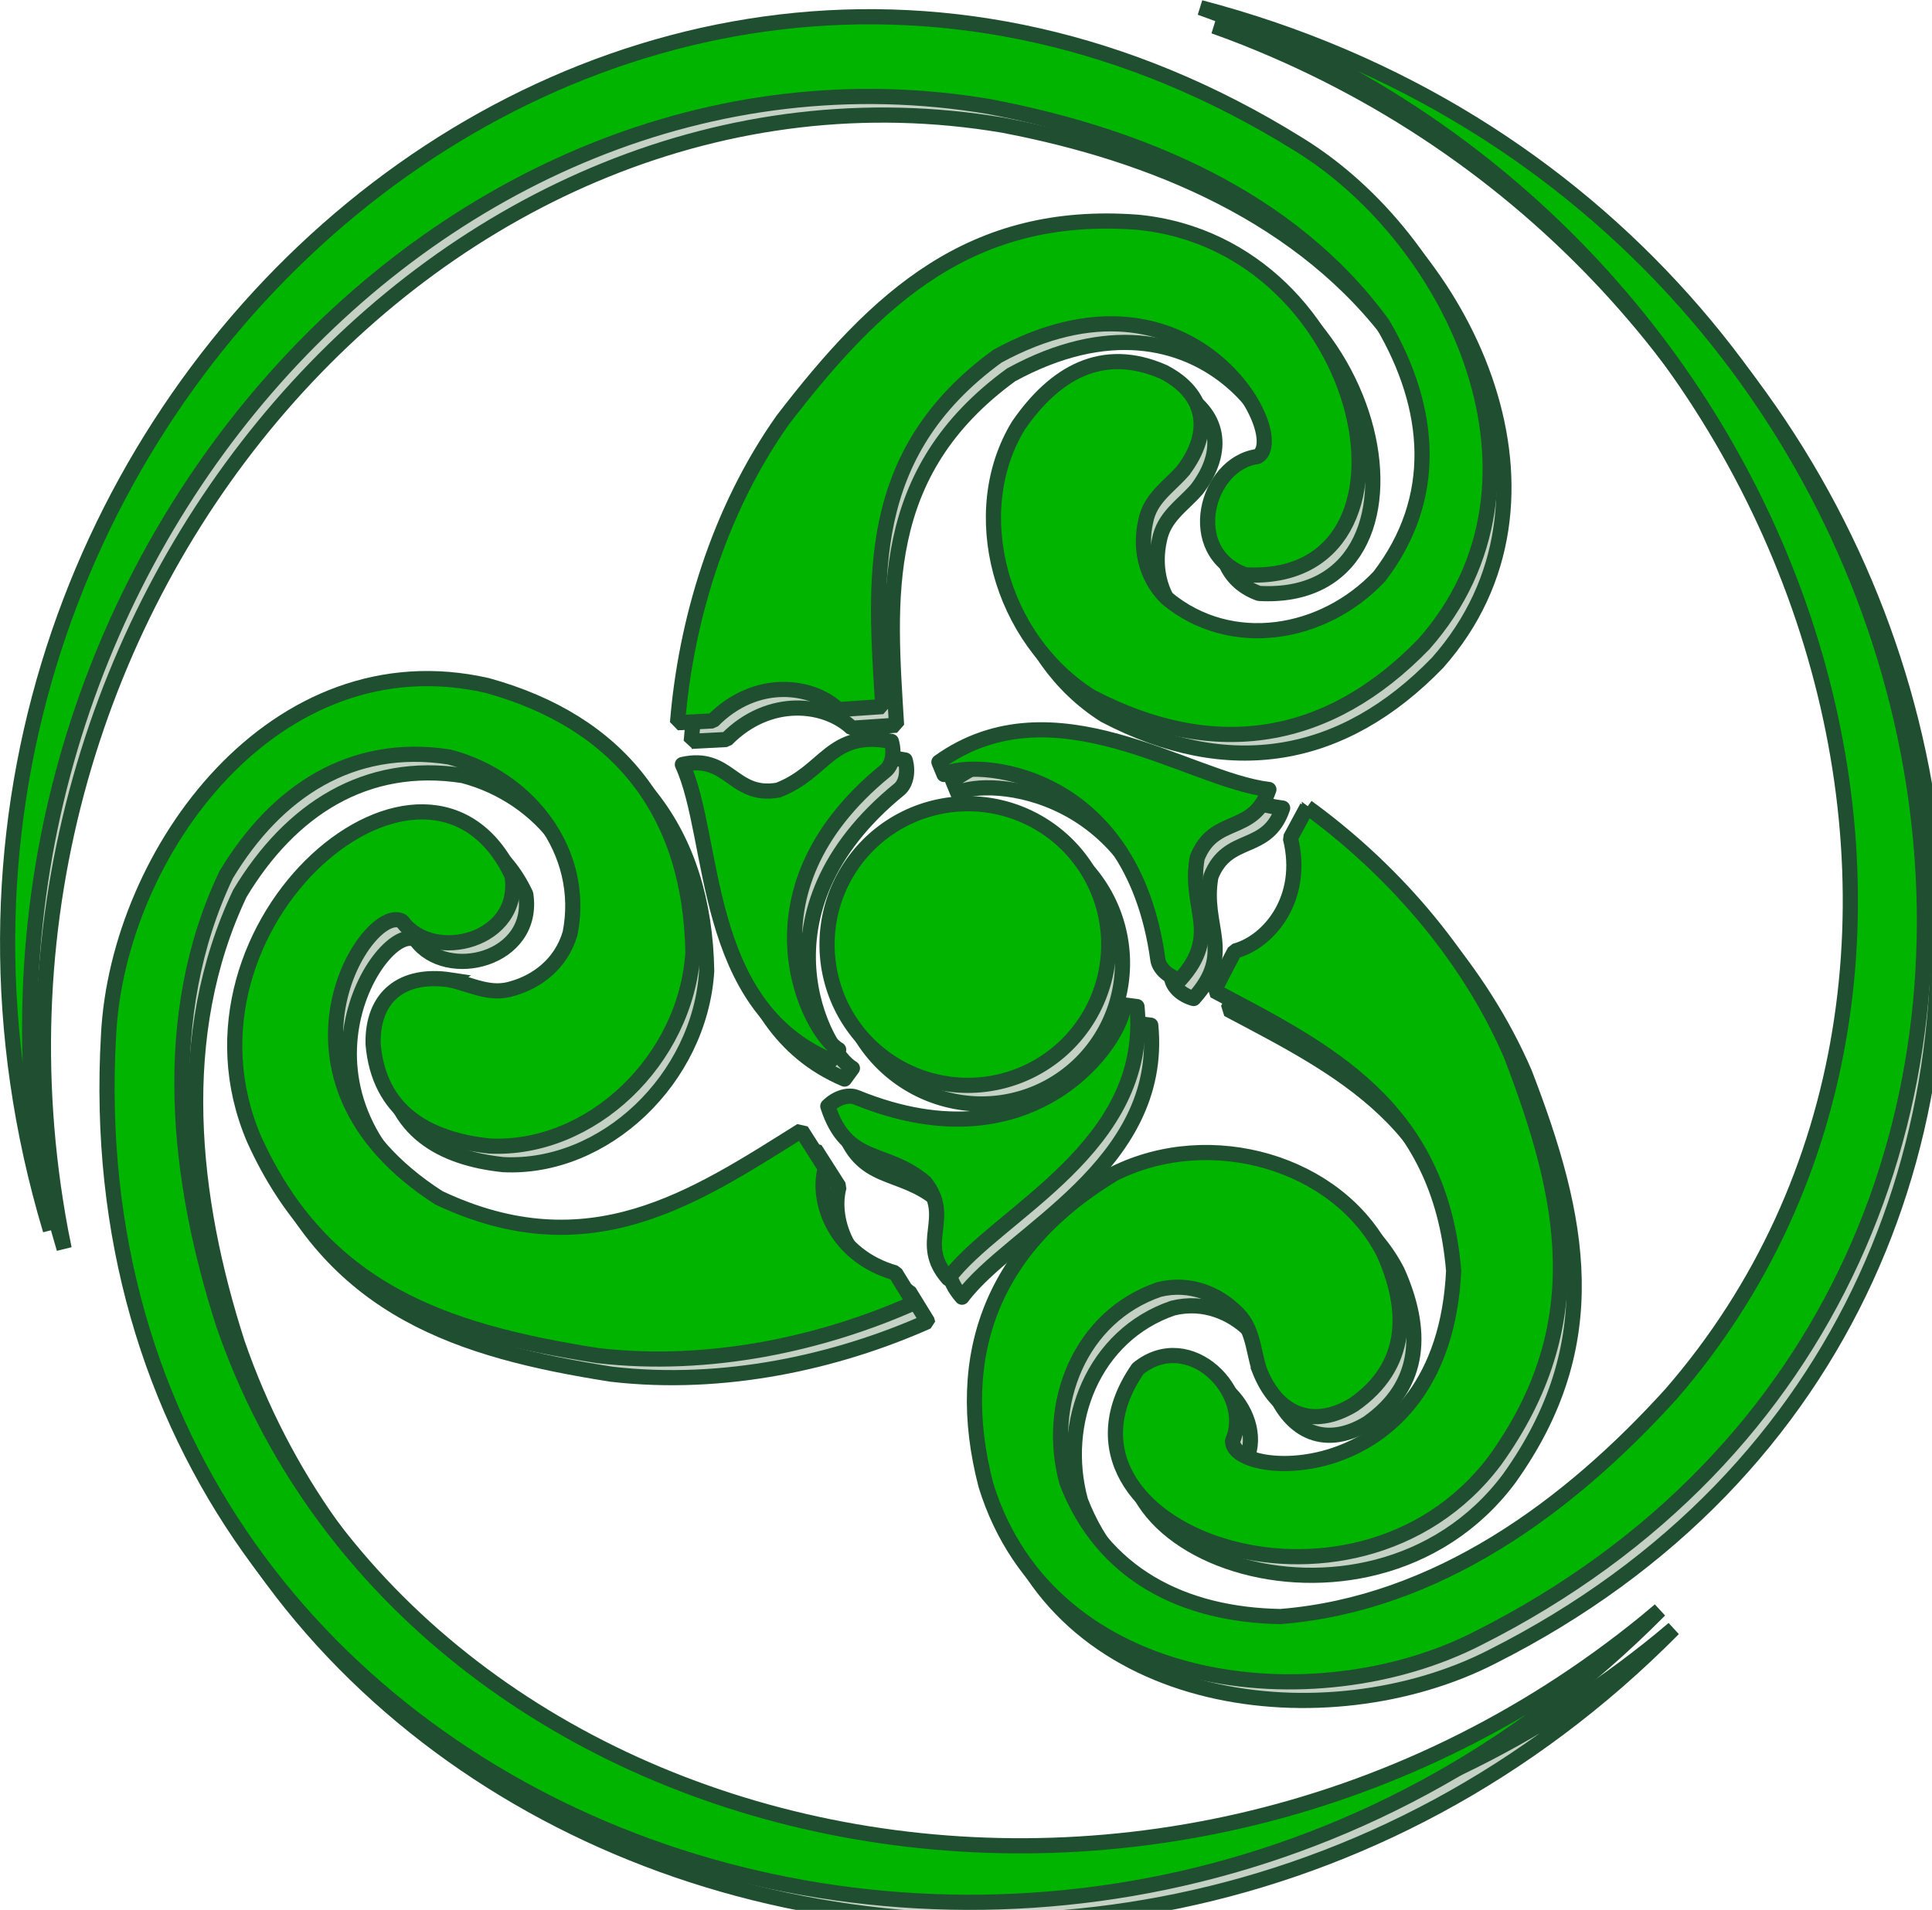
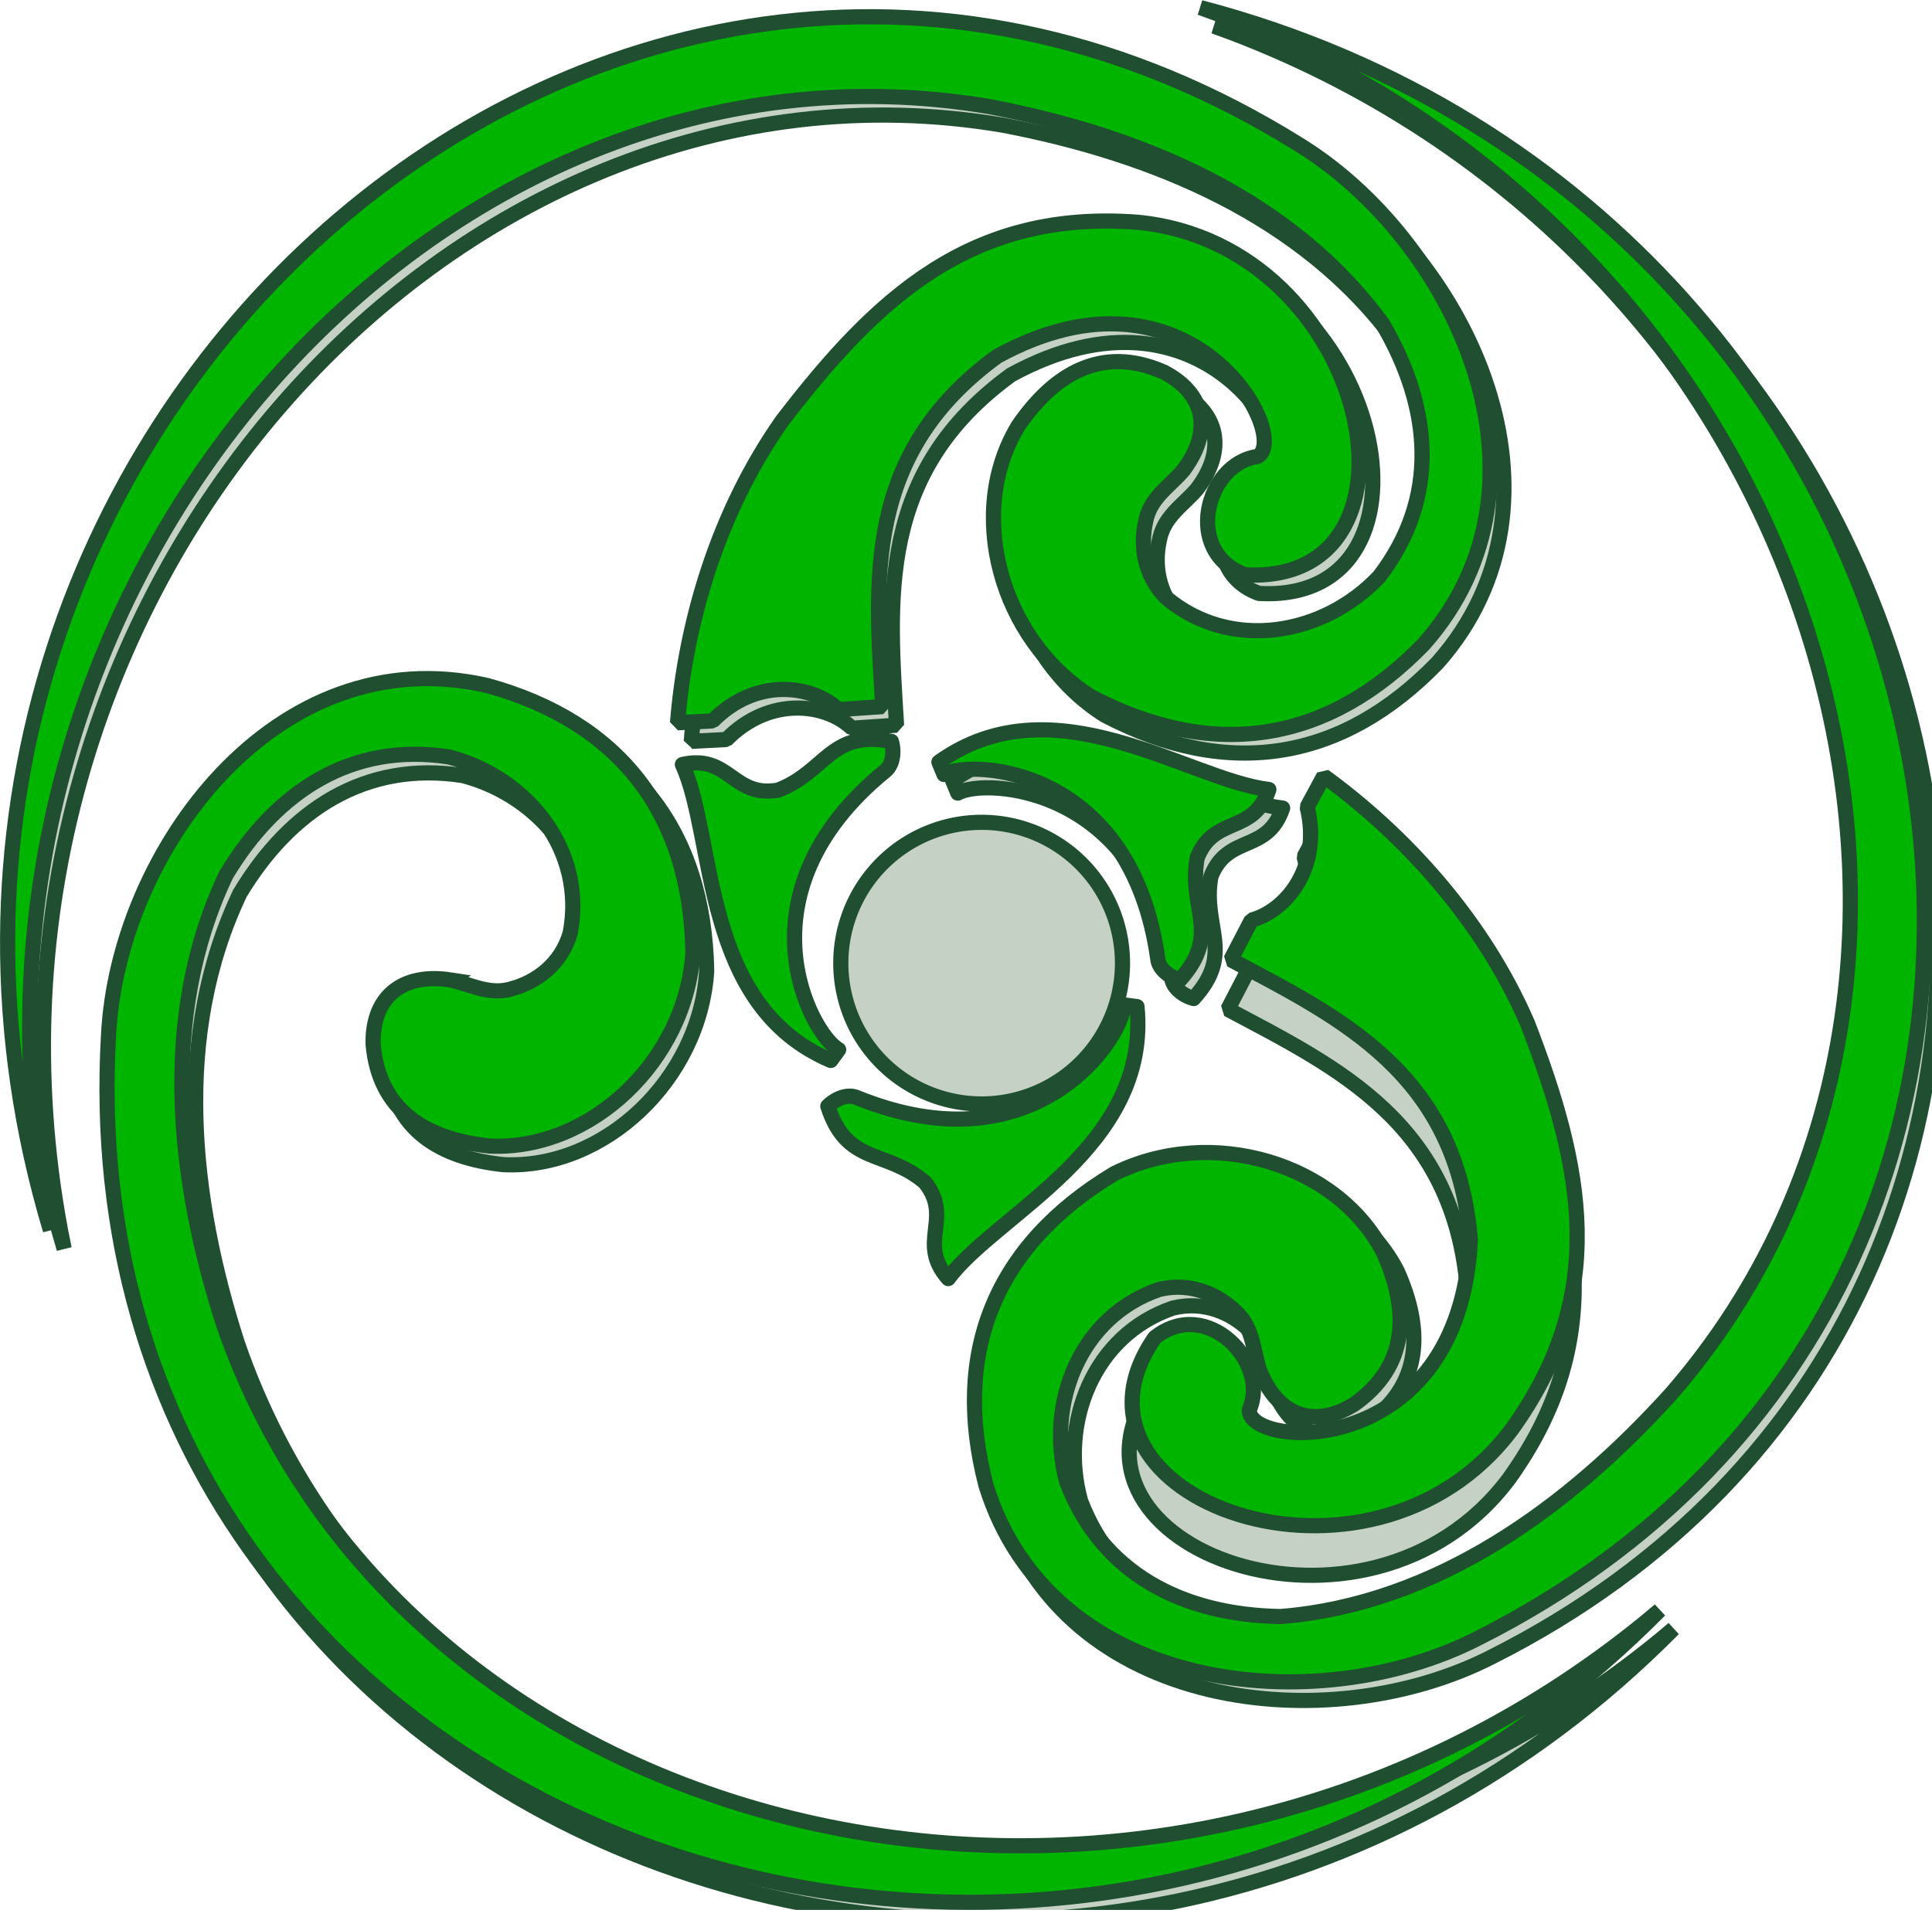
<svg xmlns="http://www.w3.org/2000/svg" viewBox="0 0 127.38 125.95">
  <defs>
    <filter id="a">
      <feGaussianBlur stdDeviation="2.376" />
    </filter>
  </defs>
  <g stroke="#1f4f30">
    <g transform="translate(-245.723 -354.843)" filter="url(#a)" fill="#c6d1c6">
      <path d="M319.73 418.26a9.286 9.286 0 11-18.571 0 9.286 9.286 0 0118.571 0z" color="#000" />
-       <path d="M306.88 441.99l-1.217-1.977c-3.934-1.127-5.235-4.649-4.62-6.913l-1.581-2.48c-7.038 4.411-13.978 9.129-23.9 4.437-12.284-7.893-4.633-19.604-2.412-18.226 2.005 2.764 7.904 1.318 7.237-3.02-5.497-11.617-23.124 3.036-17.01 17.367 4.526 10.016 12.554 12.703 22.665 14.286 7.4.857 14.846-.807 20.838-3.474z" stroke-linejoin="bevel" />
      <path d="M276.33 420.69c-3.155-.48-5.171 1.08-5.101 4.24.386 4.433 3.542 6.278 7.677 6.714 6.67.332 12.961-5.651 13.41-12.764-.159-9.247-4.896-15.212-13.559-17.605-13.988-3.195-24.362 10.996-24.97 23.049-3.06 53.23 63.836 76.755 102.27 37.928l-.918.769c-32.787 26.737-81.703 15.37-93.77-19.615-3.083-9.58-4.266-20.315.171-29.65 3.319-5.516 8.291-8.768 14.71-7.766 5.177 1.355 9.033 6.201 7.968 11.626-.607 2.079-2.262 3.198-3.744 3.626-1.508.499-2.713-.23-4.147-.55z" color="#000" />
-       <path d="M301.21 429.02c1.257 3.914 3.792 2.812 6.397 5.015 1.9 2.375-.563 3.964 1.542 6.35 3.2-4.294 13.353-8.642 12.445-17.936l-.877-.115c-.022 2.106-5.732 10.95-17.62 6.102-.526-.215-1.305.006-1.888.584z" stroke-linejoin="round" color="#000" />
      <path d="M291.3 403.73l2.318-.121c2.874-2.914 6.589-2.368 8.281-.744l2.935-.2c-.5-8.29-1.317-16.643 7.555-23.104 12.813-7.001 19.427 5.325 17.154 6.614-3.387.437-4.944 6.307-.817 7.8 12.831.74 8.413-21.753-7.096-23.25-10.96-.826-17.165 4.934-23.398 13.05-4.297 6.085-6.403 13.418-6.933 19.955z" stroke-linejoin="bevel" />
      <path d="M324.63 387.11c1.933-2.539 1.529-5.057-1.279-6.51-4.075-1.784-7.206.103-9.57 3.524-3.487 5.694-1.249 14.084 4.78 17.885 8.193 4.29 15.698 2.99 21.948-3.467 9.506-10.747 2.019-26.652-8.27-32.96-45.259-28.186-97.956 19.265-82.286 71.604l-.235-1.175c-7.762-41.588 25.647-79.08 62.138-72.912 9.887 1.883 19.876 5.987 25.944 14.353 3.253 5.556 3.725 11.478-.229 16.633-3.669 3.896-9.77 4.959-14.022 1.425-1.534-1.529-1.724-3.517-1.389-5.023.285-1.564 1.502-2.272 2.47-3.377z" color="#000" />
-       <path d="M305.4 404.96c-4.037-.772-4.284 1.981-7.467 3.213-2.994.529-3.21-2.394-6.312-1.688 2.236 4.866 1.189 15.86 9.782 19.516l.521-.714c-1.838-1.03-6.865-10.278 3.085-18.39.44-.36.62-1.15.391-1.938z" stroke-linejoin="round" color="#000" />
      <path d="M332.81 409.29l-1.103 2.043c.992 3.97-1.407 6.858-3.676 7.458l-1.356 2.61c7.34 3.887 14.897 7.538 15.796 18.476-.69 14.585-14.658 13.817-14.576 11.205 1.39-3.12-2.812-7.505-6.235-4.757-7.31 10.57 14.195 18.505 23.546 6.043 6.41-8.93 4.721-17.225 1.034-26.772-2.959-6.836-8.124-12.452-13.43-16.306z" stroke-linejoin="bevel" />
      <path d="M329.66 446.4c1.162 2.972 3.522 3.937 6.224 2.296 3.644-2.551 3.663-6.207 1.973-10.006-3.048-5.941-11.376-8.396-17.76-5.227-7.928 4.762-10.724 11.848-8.464 20.546 4.23 13.71 21.707 15.596 32.448 10.093 47.624-23.975 34.534-93.669-18.312-107.53l1.125.41c39.551 15.018 54.176 63.06 29.916 91.008-6.753 7.462-15.457 13.856-25.759 14.682-6.436-.115-11.739-2.794-14.083-8.853-1.416-5.16.851-10.923 6.082-12.715 2.104-.514 3.9.359 5.012 1.429 1.187 1.056 1.158 2.464 1.598 3.866z" color="#000" />
      <path d="M324.42 420.69c2.76-3.046.538-4.69 1.143-8.048 1.107-2.832 3.715-1.495 4.727-4.51-5.319-.625-14.162-7.241-21.756-1.806l.338.817c1.835-1.034 12.349-.514 14.097 12.205.077.563.658 1.127 1.45 1.342z" stroke-linejoin="round" color="#000" />
    </g>
    <g fill="#00b400">
-       <path d="M73.1 62.19a9.286 9.286 0 11-18.571 0 9.286 9.286 0 0118.571 0z" color="#000" />
-       <path d="M60.25 85.92l-1.217-1.977c-3.934-1.127-5.235-4.649-4.62-6.913l-1.581-2.48c-7.038 4.411-13.978 9.129-23.9 4.437-12.284-7.893-4.633-19.604-2.412-18.226 2.005 2.764 7.905 1.318 7.237-3.02-5.497-11.617-23.124 3.036-17.01 17.367C21.273 85.124 29.3 87.811 39.412 89.394c7.4.857 14.846-.807 20.838-3.474z" stroke-linejoin="bevel" />
      <path d="M29.7 64.62c-3.155-.48-5.171 1.08-5.101 4.24.386 4.433 3.542 6.278 7.677 6.714 6.67.332 12.961-5.651 13.41-12.764-.159-9.247-4.896-15.212-13.559-17.605C18.14 42.01 7.765 56.2 7.157 68.254c-3.06 53.23 63.836 76.755 102.27 37.928l-.918.769c-32.787 26.737-81.703 15.37-93.77-19.615-3.083-9.58-4.266-20.315.171-29.65 3.319-5.516 8.291-8.768 14.71-7.766 5.177 1.355 9.033 6.201 7.968 11.626-.607 2.079-2.262 3.198-3.744 3.626-1.508.499-2.713-.23-4.147-.55z" color="#000" />
      <path d="M54.58 72.95c1.257 3.914 3.792 2.812 6.397 5.015 1.9 2.375-.563 3.964 1.542 6.35 3.2-4.294 13.353-8.642 12.445-17.936l-.877-.115c-.022 2.106-5.732 10.95-17.62 6.102-.526-.215-1.305.006-1.888.584z" stroke-linejoin="round" color="#000" />
      <path d="M44.67 47.66l2.318-.121c2.874-2.914 6.589-2.368 8.281-.744l2.935-.2c-.5-8.29-1.317-16.643 7.555-23.104 12.813-7.001 19.427 5.325 17.154 6.614-3.387.437-4.944 6.307-.817 7.8 12.831.74 8.413-21.753-7.096-23.25-10.96-.826-17.165 4.934-23.398 13.05C47.305 33.79 45.2 41.123 44.67 47.66z" stroke-linejoin="bevel" />
      <path d="M78 31.04c1.933-2.539 1.529-5.057-1.279-6.51-4.075-1.784-7.206.103-9.57 3.524-3.487 5.695-1.249 14.084 4.78 17.885 8.193 4.29 15.699 2.99 21.949-3.467 9.505-10.747 2.018-26.652-8.27-32.96C40.35-18.674-12.348 28.777 3.322 81.116l-.235-1.175C-4.674 38.353 28.735.861 65.226 7.03c9.887 1.883 19.876 5.987 25.944 14.353 3.253 5.556 3.725 11.478-.229 16.633-3.669 3.896-9.77 4.959-14.022 1.425-1.534-1.529-1.724-3.517-1.389-5.023.285-1.563 1.502-2.271 2.47-3.377z" color="#000" />
      <path d="M58.77 48.89c-4.037-.772-4.284 1.981-7.467 3.213-2.994.529-3.21-2.394-6.312-1.688 2.236 4.866 1.189 15.86 9.782 19.516l.521-.714c-1.838-1.03-6.865-10.278 3.085-18.39.44-.36.62-1.15.391-1.938z" stroke-linejoin="round" color="#000" />
-       <path d="M86.18 53.22l-1.103 2.043c.992 3.97-1.407 6.858-3.675 7.458l-1.357 2.61c7.34 3.887 14.897 7.538 15.796 18.476-.69 14.585-14.658 13.817-14.576 11.205 1.39-3.12-2.812-7.505-6.235-4.757-7.31 10.57 14.195 18.505 23.546 6.043 6.41-8.93 4.721-17.225 1.034-26.772-2.959-6.836-8.124-12.452-13.43-16.306z" stroke-linejoin="bevel" />
+       <path d="M86.18 53.22c.992 3.97-1.407 6.858-3.675 7.458l-1.357 2.61c7.34 3.887 14.897 7.538 15.796 18.476-.69 14.585-14.658 13.817-14.576 11.205 1.39-3.12-2.812-7.505-6.235-4.757-7.31 10.57 14.195 18.505 23.546 6.043 6.41-8.93 4.721-17.225 1.034-26.772-2.959-6.836-8.124-12.452-13.43-16.306z" stroke-linejoin="bevel" />
      <path d="M83.03 90.33c1.162 2.972 3.522 3.937 6.224 2.296 3.644-2.551 3.663-6.207 1.973-10.006-3.048-5.941-11.376-8.396-17.76-5.227-7.928 4.762-10.724 11.848-8.464 20.546 4.23 13.71 21.707 15.596 32.448 10.093C145.075 84.057 131.985 14.363 79.14.502l1.125.41c39.551 15.018 54.176 63.06 29.916 91.008-6.753 7.462-15.457 13.856-25.759 14.682-6.436-.115-11.739-2.794-14.083-8.853-1.416-5.16.851-10.923 6.082-12.715 2.104-.514 3.9.359 5.012 1.429 1.187 1.056 1.158 2.464 1.598 3.866z" color="#000" />
      <path d="M77.79 64.62c2.76-3.046.538-4.69 1.143-8.048 1.107-2.832 3.715-1.495 4.727-4.51-5.319-.625-14.162-7.241-21.756-1.806l.338.817c1.835-1.034 12.349-.514 14.097 12.205.077.563.658 1.127 1.45 1.342z" stroke-linejoin="round" color="#000" />
    </g>
  </g>
</svg>